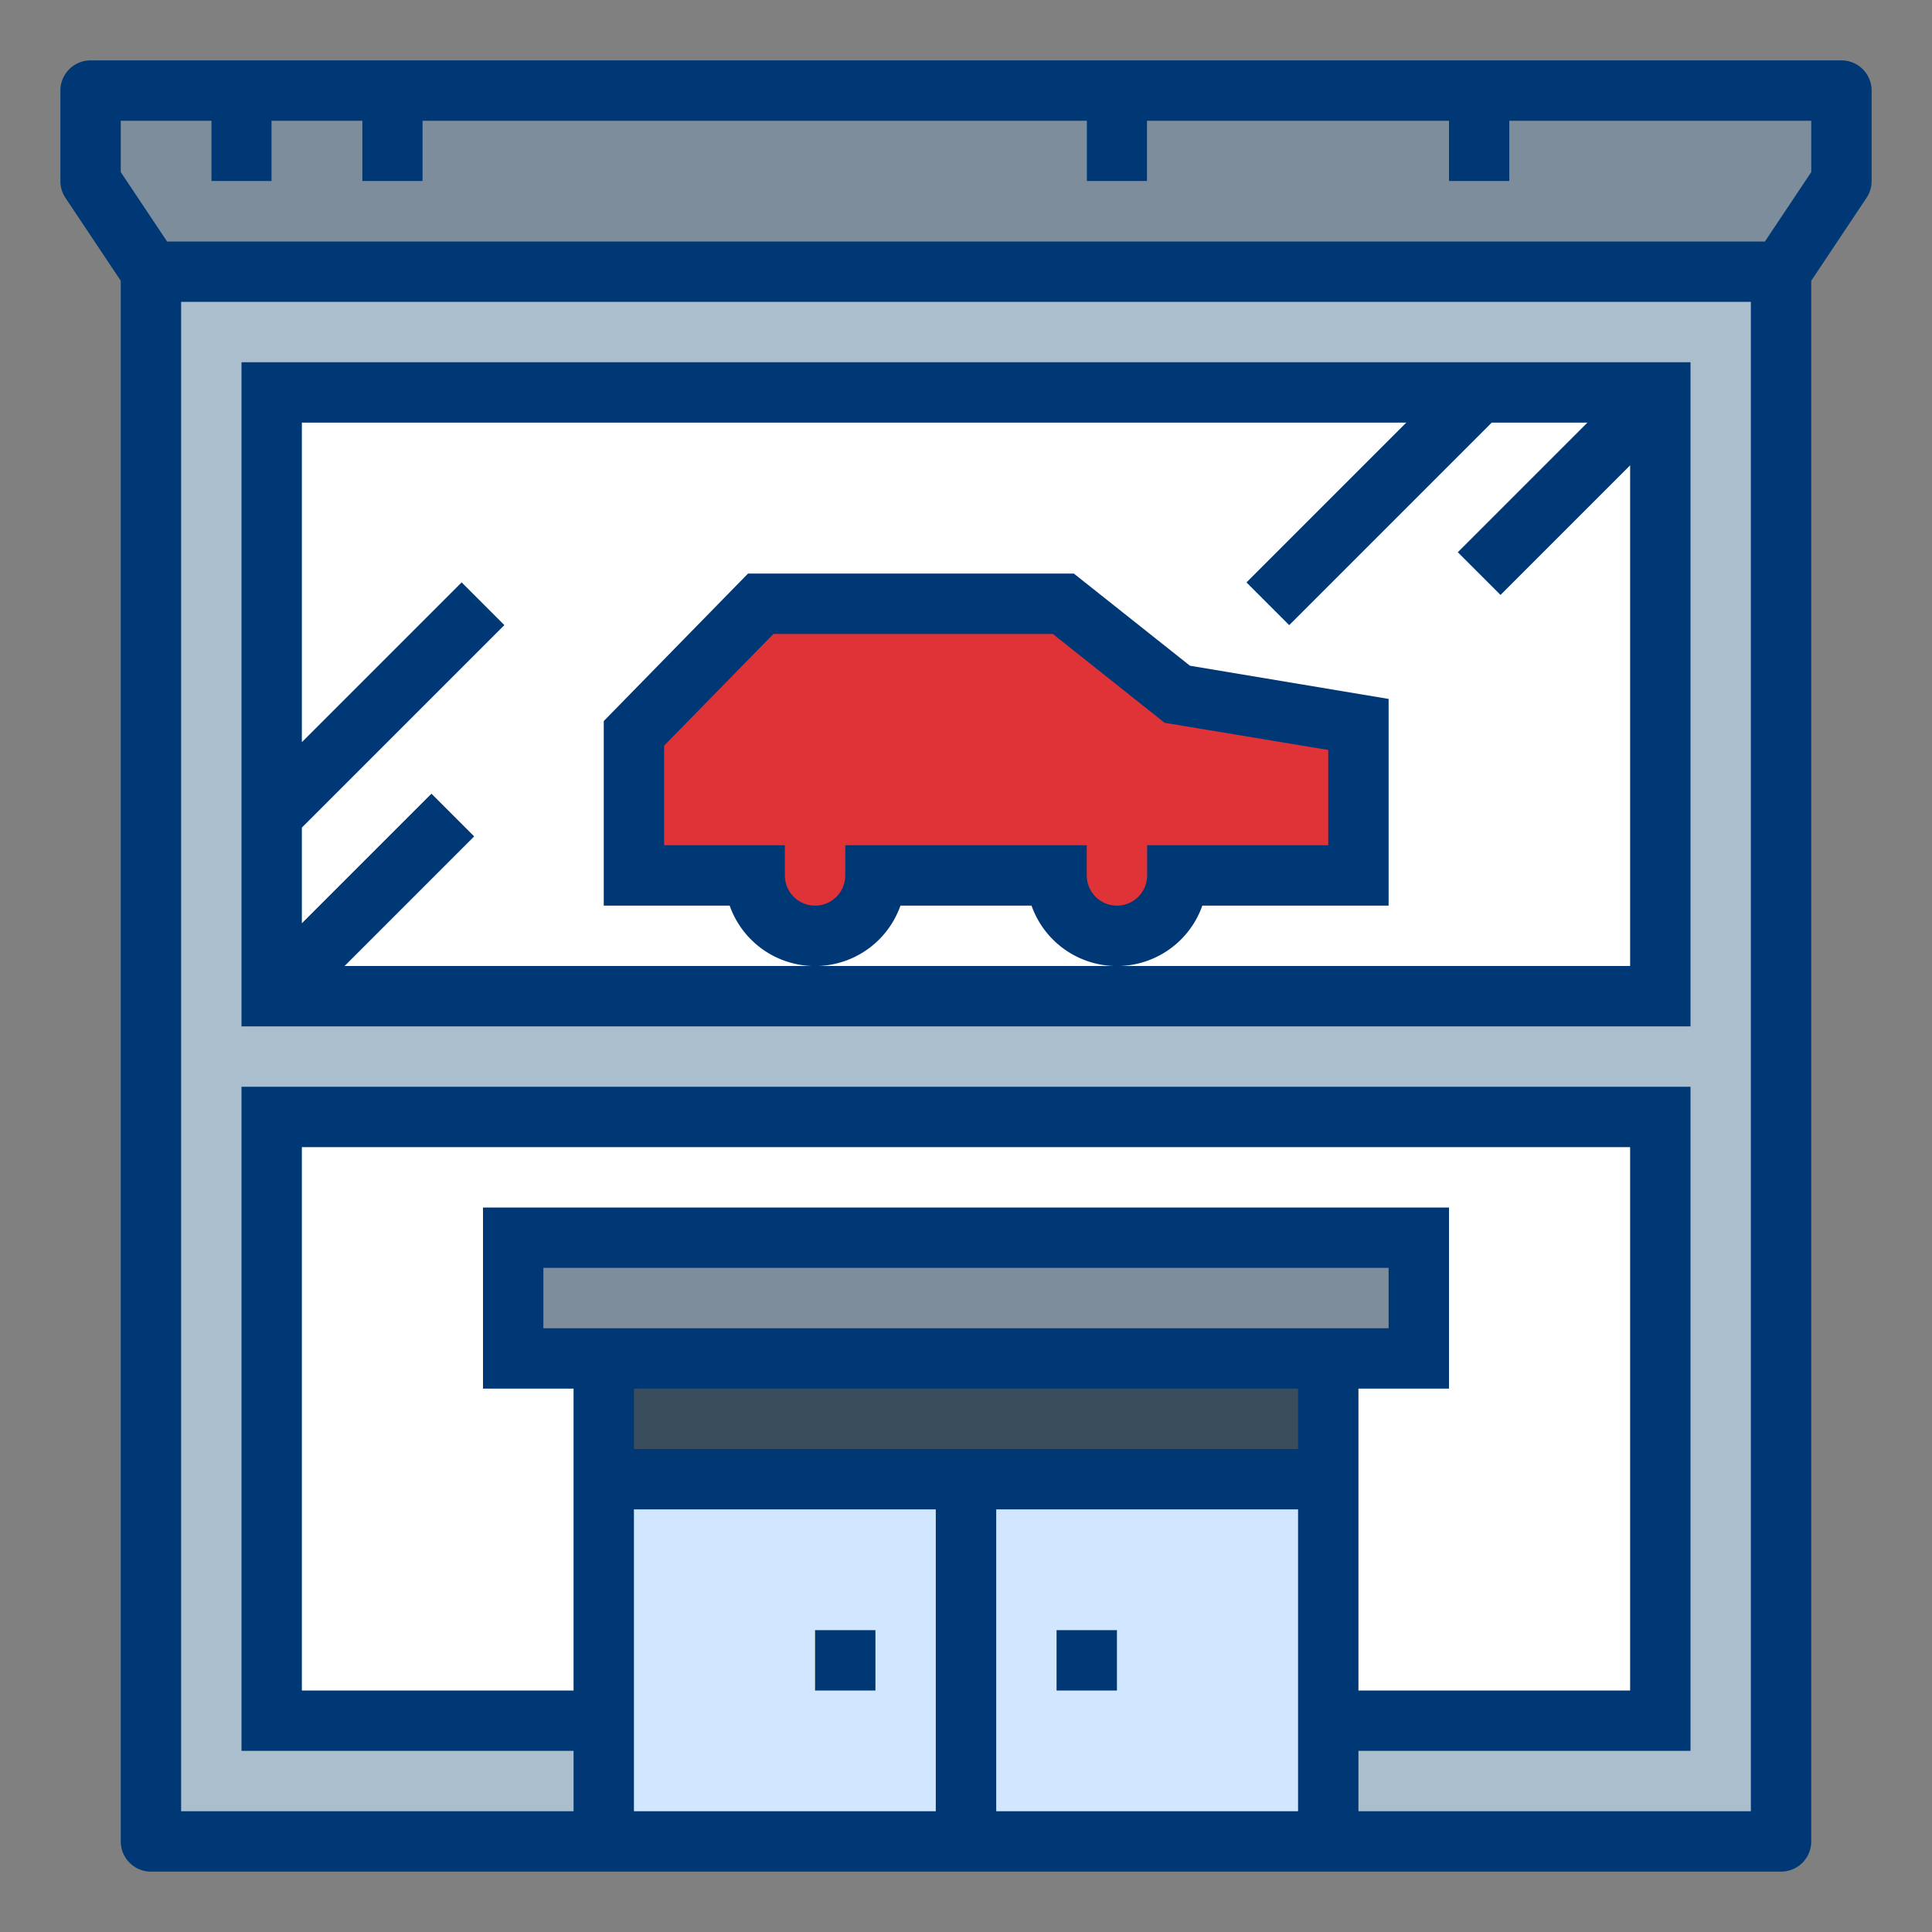
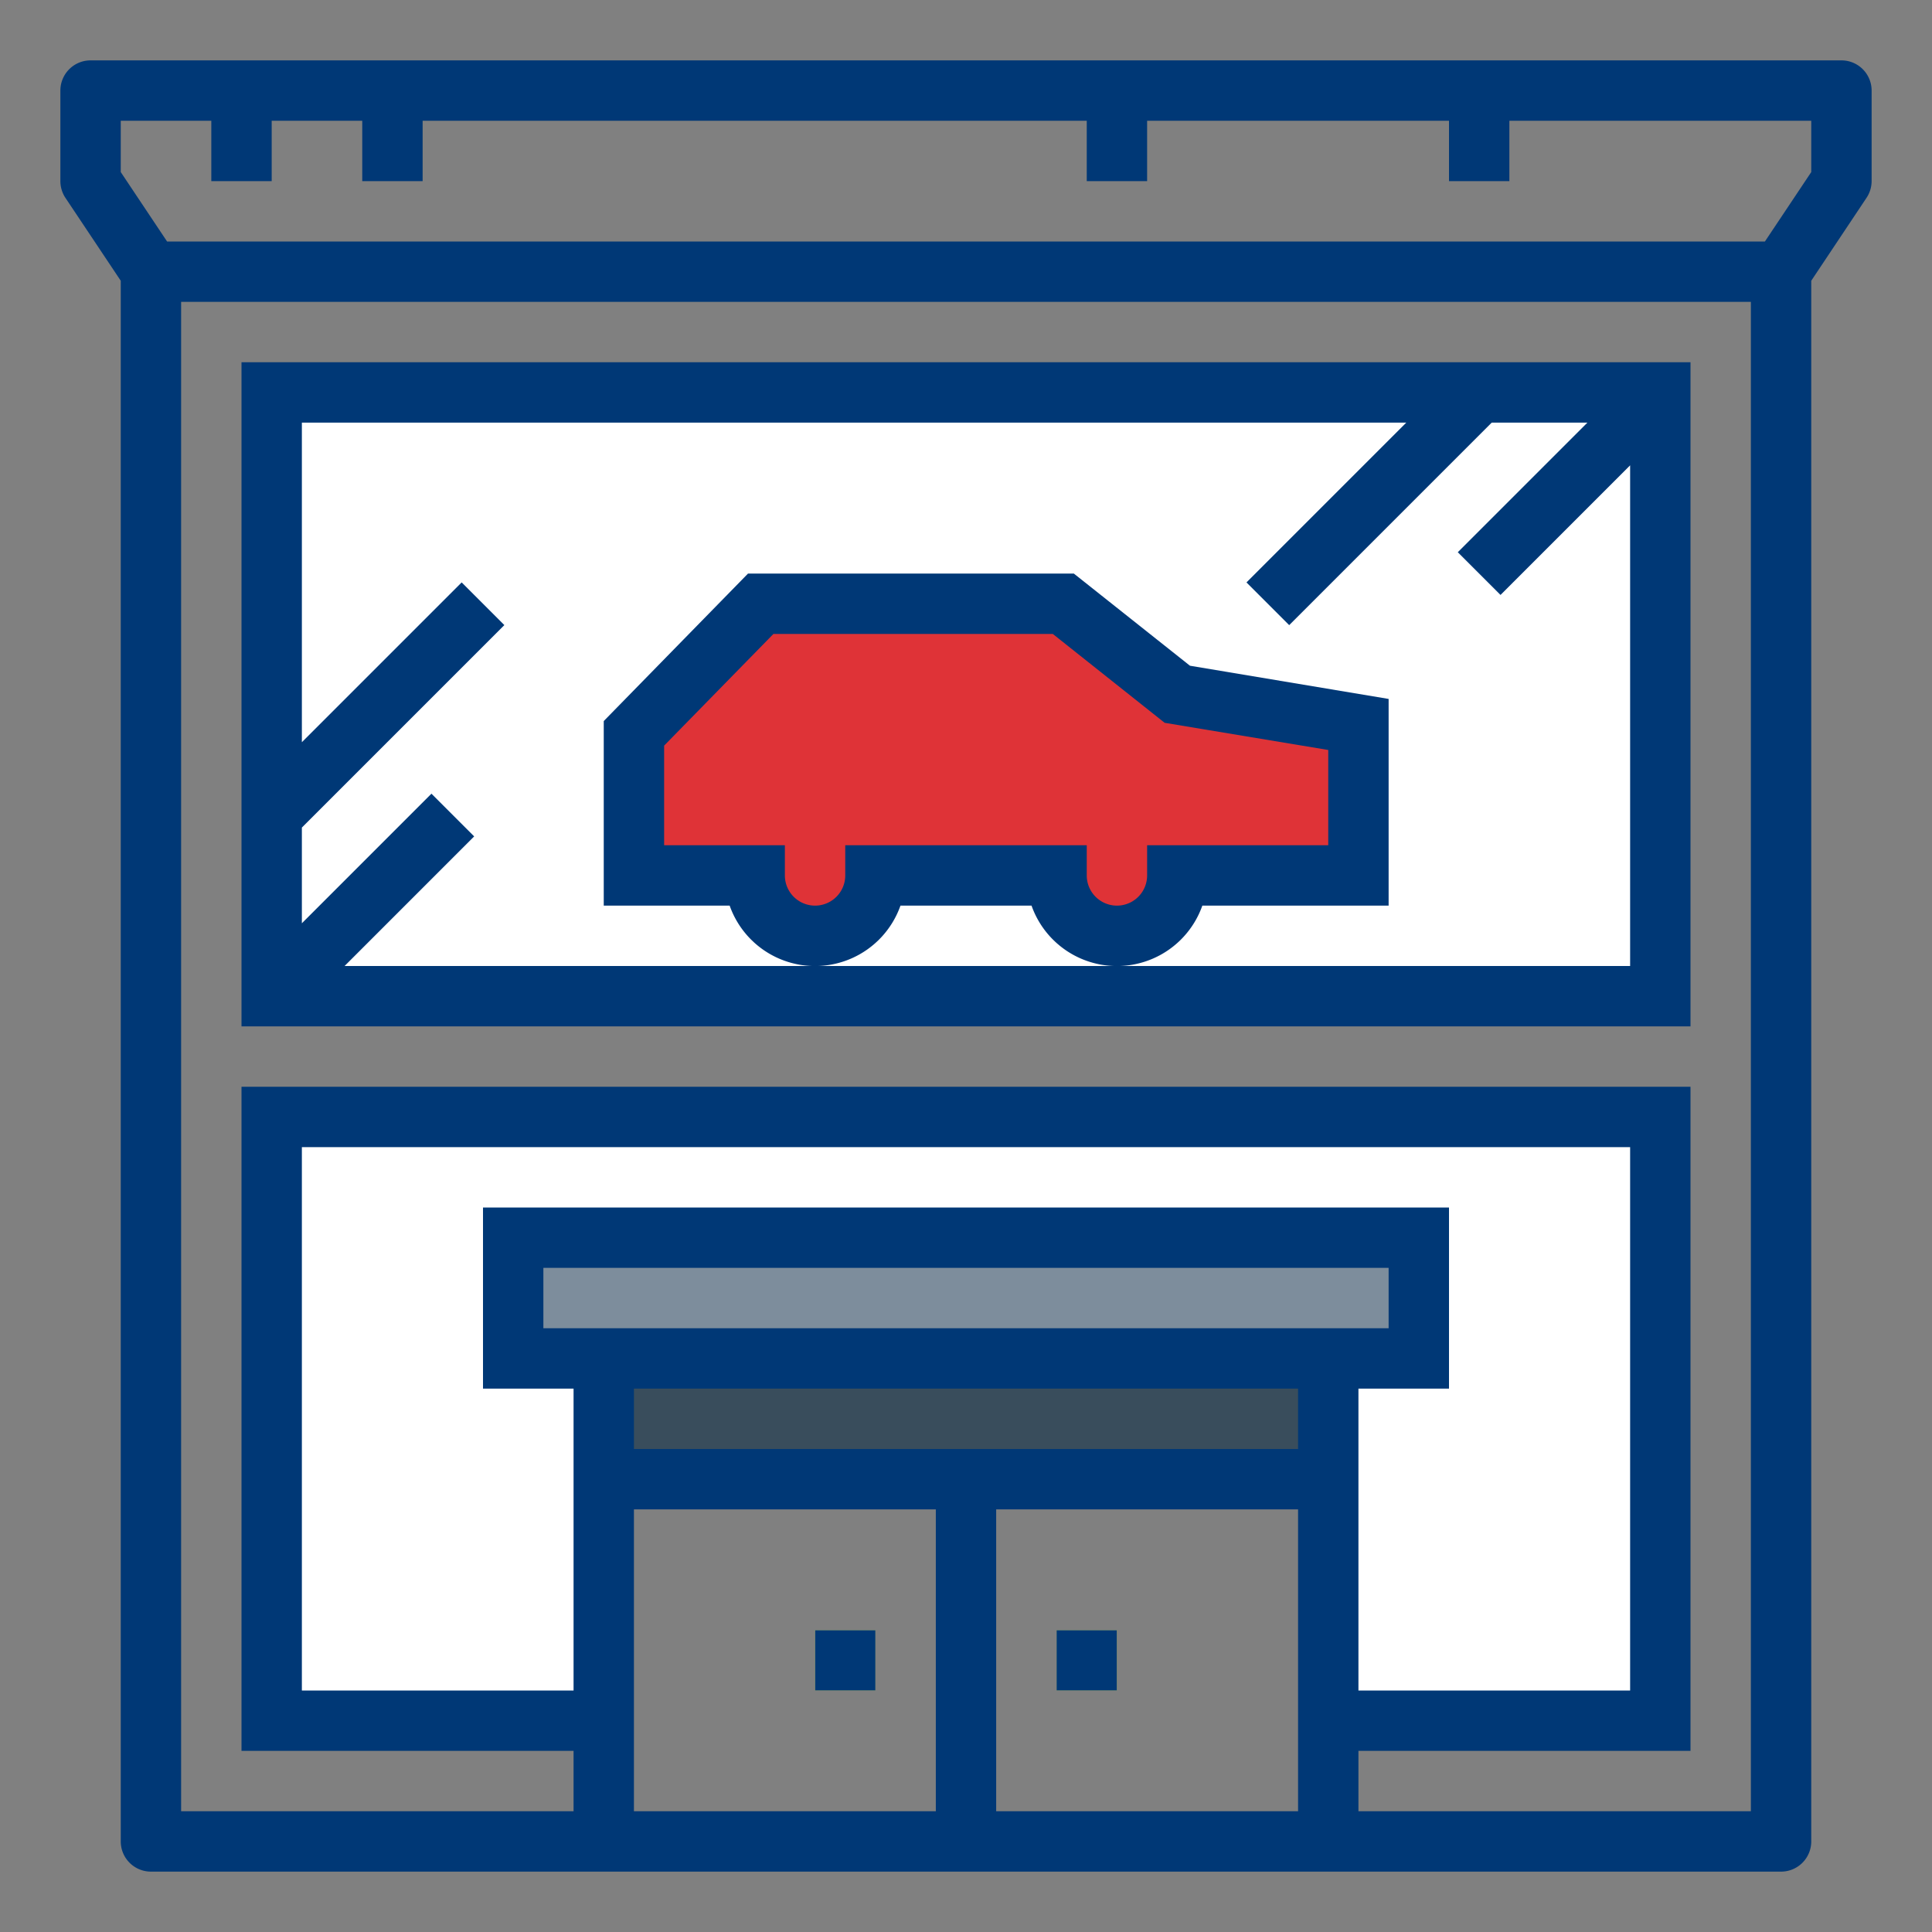
<svg xmlns="http://www.w3.org/2000/svg" version="1.1" width="512" height="512" x="0" y="0" viewBox="0 0 64 64" style="enable-background:new 0 0 512 512" xml:space="preserve" class="">
  <rect x="0" y="0" width="64" height="64" fill="#808080" stroke="none" />
  <g>
    <g data-name="Filled outline">
-       <path fill="#aabece" d="M5 9h54v52H5z" data-original="#aabece" />
      <path fill="#ffffff" d="M9 13h46v20H9zM55 57H44V45H20v12H9V37h46z" data-original="#f4f4e6" class="" />
-       <path fill="#7d8d9c" d="M3 3v3l2 3h54l2-3V3z" data-original="#7d8d9c" class="" />
-       <path fill="#d1e7ff" d="M20 45h24v16H20z" data-original="#aad5e8" class="" />
      <path fill="#394d5c" d="M20 45h24v4H20z" data-original="#394d5c" />
      <path fill="#7d8d9c" d="M31 49h2v12h-2z" data-original="#7d8d9c" class="" />
      <path fill="#df3337" d="m39 23-3.776-3H25.2L21 24.294V29h4a2 2 0 0 0 4 0h6a2 2 0 0 0 4 0h6v-5z" data-original="#de463e" class="" />
      <g fill="#cfdfe8">
-         <path d="m8.29 32.29 5.998-5.998 1.414 1.414-5.999 5.999zM48.286 18.297l6-6 1.413 1.415L49.7 19.71zM41.286 19.296l6.999-6.999 1.414 1.414L42.7 20.71zM8.29 26.292l6.998-6.999 1.414 1.414-6.999 6.999z" fill="#cfdfe8" data-original="#cfdfe8" />
+         <path d="m8.29 32.29 5.998-5.998 1.414 1.414-5.999 5.999zM48.286 18.297l6-6 1.413 1.415L49.7 19.71zM41.286 19.296l6.999-6.999 1.414 1.414L42.7 20.71zM8.29 26.292z" fill="#cfdfe8" data-original="#cfdfe8" />
      </g>
      <path fill="#7d8d9c" d="M17 41h30v4H17z" data-original="#7d8d9c" class="" />
-       <path fill="#cfdfe8" d="M7 3h2v3H7zM12 3h2v3h-2zM36 3h2v3h-2zM48 3h2v3h-2z" data-original="#cfdfe8" />
      <path fill="#fcf05a" d="M27 54h2v2h-2zM35 54h2v2h-2z" data-original="#fcf05a" class="" />
      <path d="M61 2H3a1 1 0 0 0-1 1v3a1.006 1.006 0 0 0 .168.555L4 9.3V61a1 1 0 0 0 1 1h54a1 1 0 0 0 1-1V9.3l1.832-2.748A1.006 1.006 0 0 0 62 6V3a1 1 0 0 0-1-1zM21 60V50h10v10zm0-12v-2h22v2zm-3-4v-2h28v2zm27 2h3v-6H16v6h3v10h-9V38h44v18h-9zM33 60V50h10v10zm25 0H45v-2h11V36H8v22h11v2H6V10h52zm2-54.3L58.465 8H5.535L4 5.7V4h3v2h2V4h3v2h2V4h22v2h2V4h10v2h2V4h10z" fill="#003876" data-original="#000000" class="" />
      <path d="M56 12H8v22h48zM37 32H11.414l4.293-4.293-1.414-1.414L10 30.586v-3.172l6.707-6.707-1.414-1.414L10 24.586V14h36.586l-5.293 5.293 1.414 1.414L49.414 14h3.172l-4.293 4.293 1.414 1.414L54 15.414V32z" fill="#003876" data-original="#000000" class="" />
      <path d="M39.829 30H46v-6.847l-6.581-1.1L35.572 19H24.779L20 23.886V30h4.171a3 3 0 0 0 5.658 0h4.342a3 3 0 0 0 5.658 0zM38 29a1 1 0 0 1-2 0v-1h-8v1a1 1 0 0 1-2 0v-1h-4v-3.3l3.621-3.7h9.254l3.706 2.944 5.419.9V28h-6zM27 54h2v2h-2zM35 54h2v2h-2z" fill="#003876" data-original="#000000" class="" />
    </g>
  </g>
</svg>